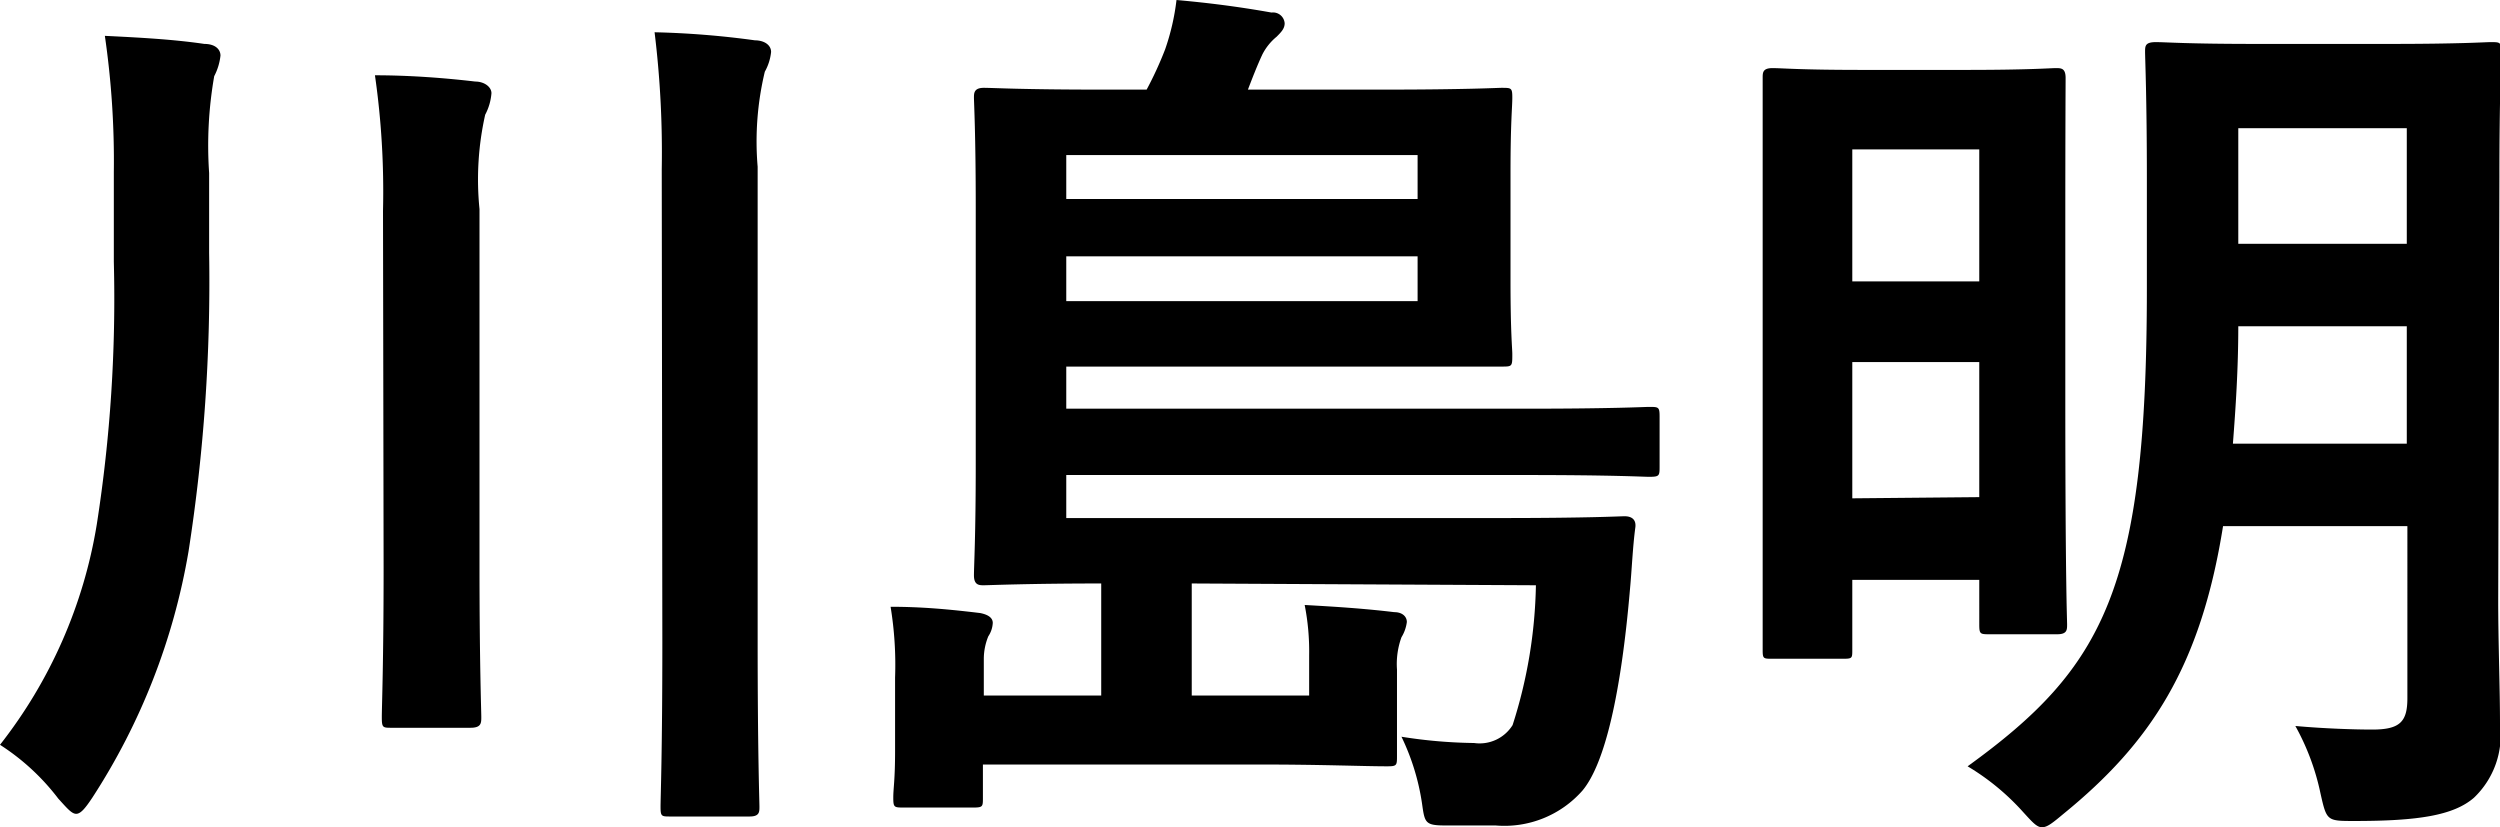
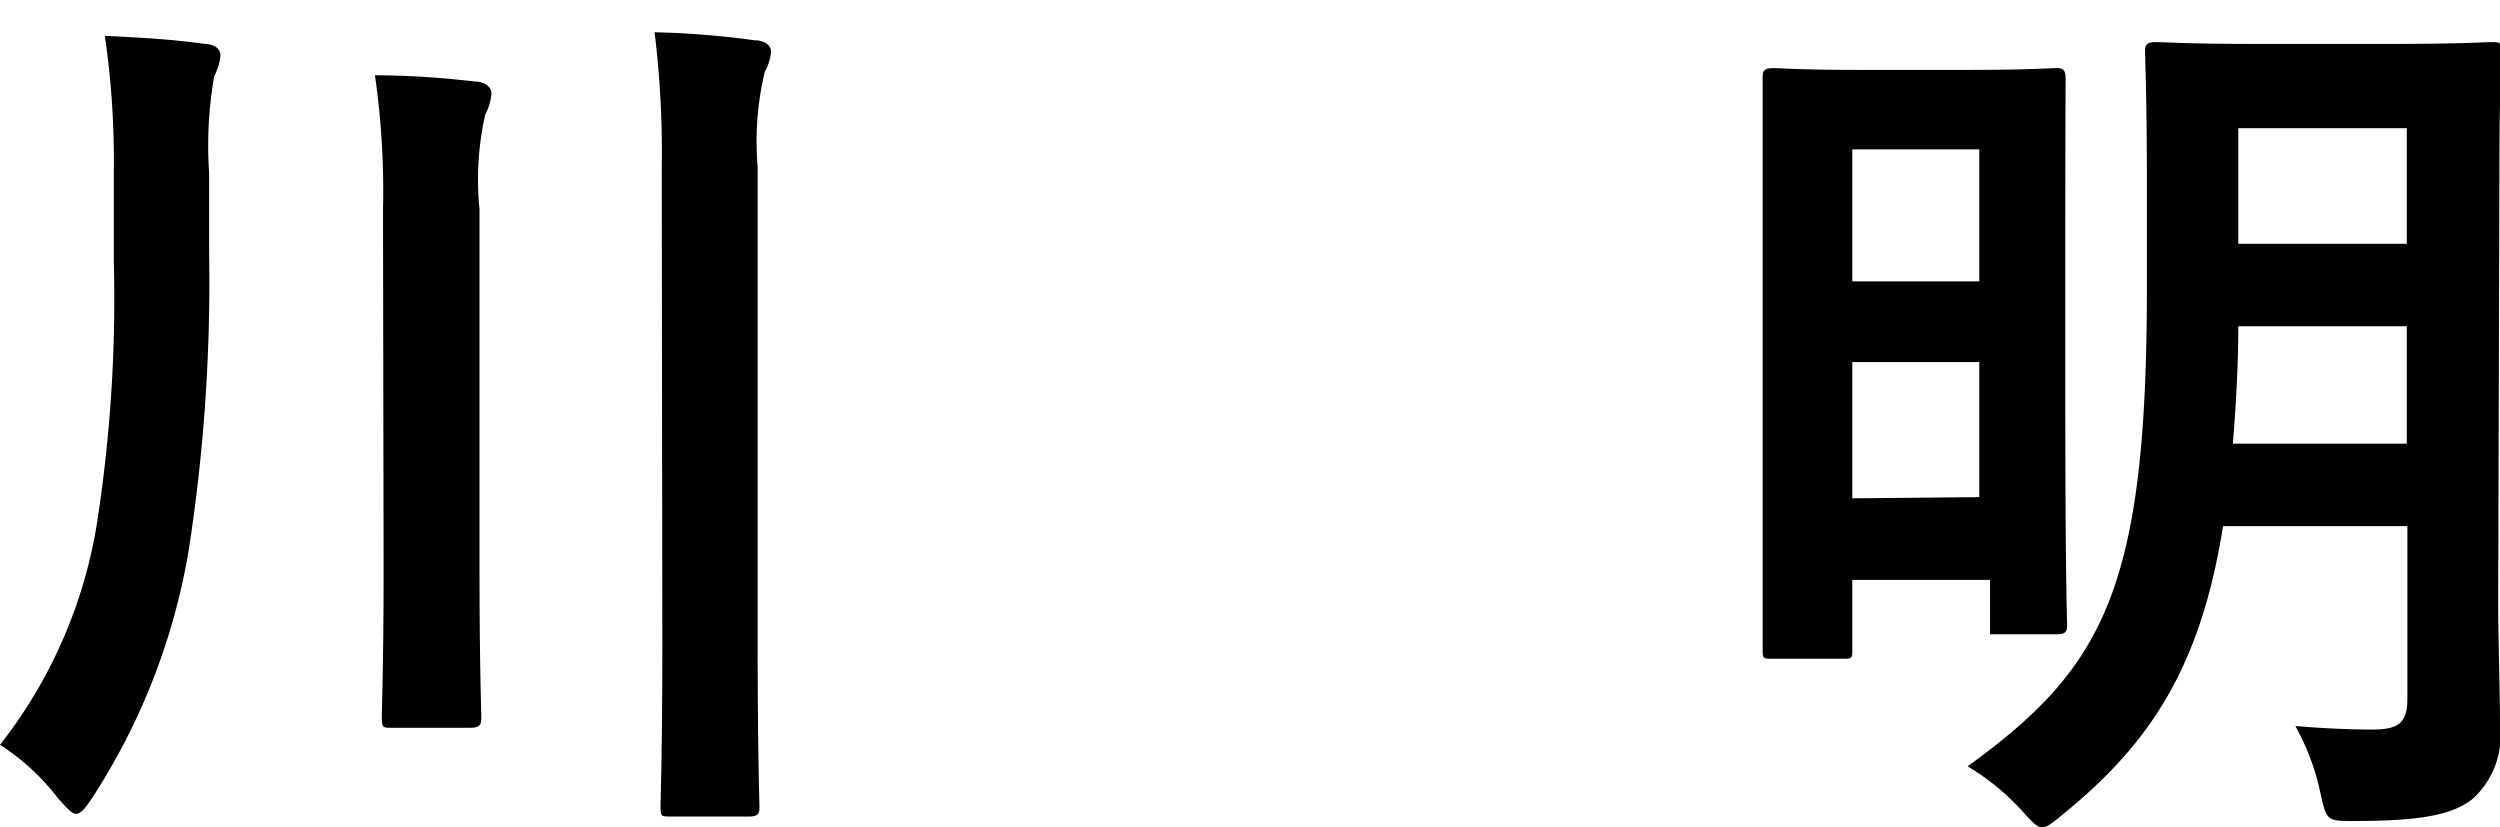
<svg xmlns="http://www.w3.org/2000/svg" viewBox="0 0 83.68 27.69">
  <g id="レイヤー_2" data-name="レイヤー 2">
    <g id="レイヤー_1-2" data-name="レイヤー 1">
      <path d="M7,8.46a58.65,58.65,0,0,1-.69,10A21.81,21.81,0,0,1,3.09,26.7c-.24.36-.39.54-.54.54s-.3-.18-.6-.51A7.62,7.62,0,0,0,0,24.93a16.16,16.16,0,0,0,3.24-7.38,48.94,48.94,0,0,0,.57-8.79v-3a29.11,29.11,0,0,0-.3-4.56c1.23.06,2.31.12,3.33.27.36,0,.54.18.54.39a1.94,1.94,0,0,1-.21.69A13.49,13.49,0,0,0,7,5.79Zm5.82-1.41a27.31,27.31,0,0,0-.27-4.53c1.17,0,2.34.09,3.36.21.3,0,.54.18.54.39a1.83,1.83,0,0,1-.21.72A9.91,9.91,0,0,0,16.05,7V19c0,3.18.06,4.8.06,5s0,.36-.36.36H13.11c-.3,0-.33,0-.33-.36s.06-1.8.06-5Zm9.33-1.38a33.09,33.09,0,0,0-.24-4.59,29.32,29.32,0,0,1,3.36.27c.3,0,.54.15.54.39a1.7,1.7,0,0,1-.21.66,10,10,0,0,0-.24,3.18V21.45c0,3.78.06,5.37.06,5.55s0,.33-.33.33H22.44c-.3,0-.33,0-.33-.33s.06-1.77.06-5.52Z" />
-       <path d="M39.89,19.53v3.75h3.93V21.93a8,8,0,0,0-.15-1.68c1.08.06,2,.12,3,.24.27,0,.42.15.42.33a1.28,1.28,0,0,1-.18.51,2.62,2.62,0,0,0-.15,1.08v1.8c0,.51,0,.9,0,1.08,0,.33,0,.36-.33.36-.81,0-2.16-.06-4.23-.06H32.9V26.7c0,.3,0,.33-.33.33H30.26c-.33,0-.36,0-.36-.33s.06-.57.06-1.56V22.68a12,12,0,0,0-.15-2.37c1.08,0,2,.09,3,.21.3.06.42.18.42.33a.89.89,0,0,1-.15.45,2,2,0,0,0-.15.75v1.23h3.93V19.53c-2.43,0-3.78.06-3.93.06s-.33,0-.33-.33.06-1.29.06-3.72V6.9c0-2.4-.06-3.48-.06-3.63s0-.33.33-.33S34.16,3,37,3h1.38A12,12,0,0,0,39,1.65,7.78,7.78,0,0,0,39.38,0c1,.09,2,.21,3.18.42A.39.39,0,0,1,43,.78c0,.18-.12.3-.27.45a1.85,1.85,0,0,0-.48.6c-.18.39-.33.78-.48,1.17h4.44c2.88,0,3.9-.06,4.05-.06.33,0,.36,0,.36.33s-.06.81-.06,2.52V9.42c0,1.71.06,2.25.06,2.43,0,.42,0,.42-.36.42-.15,0-1.17,0-4.05,0H35.69v1.41H51.05c2.94,0,4-.06,4.14-.06.33,0,.36,0,.36.33v1.65c0,.33,0,.36-.36.36-.18,0-1.2-.06-4.14-.06H35.69v1.44H50.21c3,0,4-.06,4.17-.06s.39.06.36.36c-.09.66-.12,1.44-.18,2.07-.3,3.51-.84,5.85-1.59,6.75a3.48,3.48,0,0,1-2.91,1.17c-.54,0-1,0-1.68,0s-.69-.09-.78-.72a7.71,7.71,0,0,0-.69-2.25,16.55,16.55,0,0,0,2.43.21,1.3,1.3,0,0,0,1.29-.6,16.17,16.17,0,0,0,.78-4.68ZM35.69,5.19V6.66H47.45V5.19ZM47.45,8.58H35.69v1.5H47.45Z" />
-       <path d="M59.33,22.05c-.31,0-.33,0-.33-.3s0-1.44,0-8.13V8.85c0-4.74,0-6.06,0-6.24s0-.33.33-.33.89.06,3,.06h3.48c2.13,0,2.82-.06,3-.06s.33,0,.33.33S69.13,4.05,69.13,8v5.16c0,6.36.06,7.56.06,7.74s0,.33-.33.33H66.61c-.33,0-.36,0-.36-.33V19.41H62v2.34c0,.3,0,.3-.37.3ZM62,5V9.42h4.25V5Zm4.25,11.64V12.12H62v4.56ZM83.62,20.1c0,1.41.06,2.94.06,4.14a2.89,2.89,0,0,1-.87,2.46c-.69.6-1.89.78-4,.78-.93,0-.93,0-1.14-.93a8,8,0,0,0-.84-2.25c1,.09,2,.12,2.58.12.93,0,1.17-.27,1.17-1.05V17.61H74.41c-.75,4.71-2.43,7.26-5.34,9.63-.36.3-.54.45-.72.45s-.33-.18-.66-.54a8,8,0,0,0-1.83-1.5c4.56-3.3,6-5.94,6-16V5.94c0-2.64-.06-4-.06-4.2s0-.33.36-.33,1,.06,3.36.06H80c2.37,0,3.18-.06,3.36-.06.33,0,.36,0,.36.33s-.06,1.56-.06,4.2Zm-3.06-5.25V10.92H74.92c0,1.44-.09,2.76-.18,3.93ZM74.92,4.29V8.16h5.64V4.29Z" />
+       <path d="M59.33,22.05c-.31,0-.33,0-.33-.3s0-1.44,0-8.13V8.85c0-4.74,0-6.06,0-6.24s0-.33.33-.33.89.06,3,.06h3.48c2.13,0,2.82-.06,3-.06s.33,0,.33.33S69.13,4.05,69.13,8v5.16c0,6.36.06,7.56.06,7.74s0,.33-.33.33H66.61V19.41H62v2.34c0,.3,0,.3-.37.3ZM62,5V9.42h4.25V5Zm4.25,11.64V12.12H62v4.56ZM83.62,20.1c0,1.41.06,2.94.06,4.14a2.89,2.89,0,0,1-.87,2.46c-.69.6-1.89.78-4,.78-.93,0-.93,0-1.14-.93a8,8,0,0,0-.84-2.25c1,.09,2,.12,2.58.12.93,0,1.17-.27,1.17-1.05V17.61H74.41c-.75,4.71-2.43,7.26-5.34,9.63-.36.3-.54.45-.72.45s-.33-.18-.66-.54a8,8,0,0,0-1.83-1.5c4.56-3.3,6-5.94,6-16V5.94c0-2.64-.06-4-.06-4.2s0-.33.36-.33,1,.06,3.36.06H80c2.37,0,3.18-.06,3.36-.06.33,0,.36,0,.36.33s-.06,1.56-.06,4.2Zm-3.06-5.25V10.92H74.92c0,1.44-.09,2.76-.18,3.93ZM74.92,4.29V8.16h5.64V4.29Z" />
    </g>
  </g>
</svg>